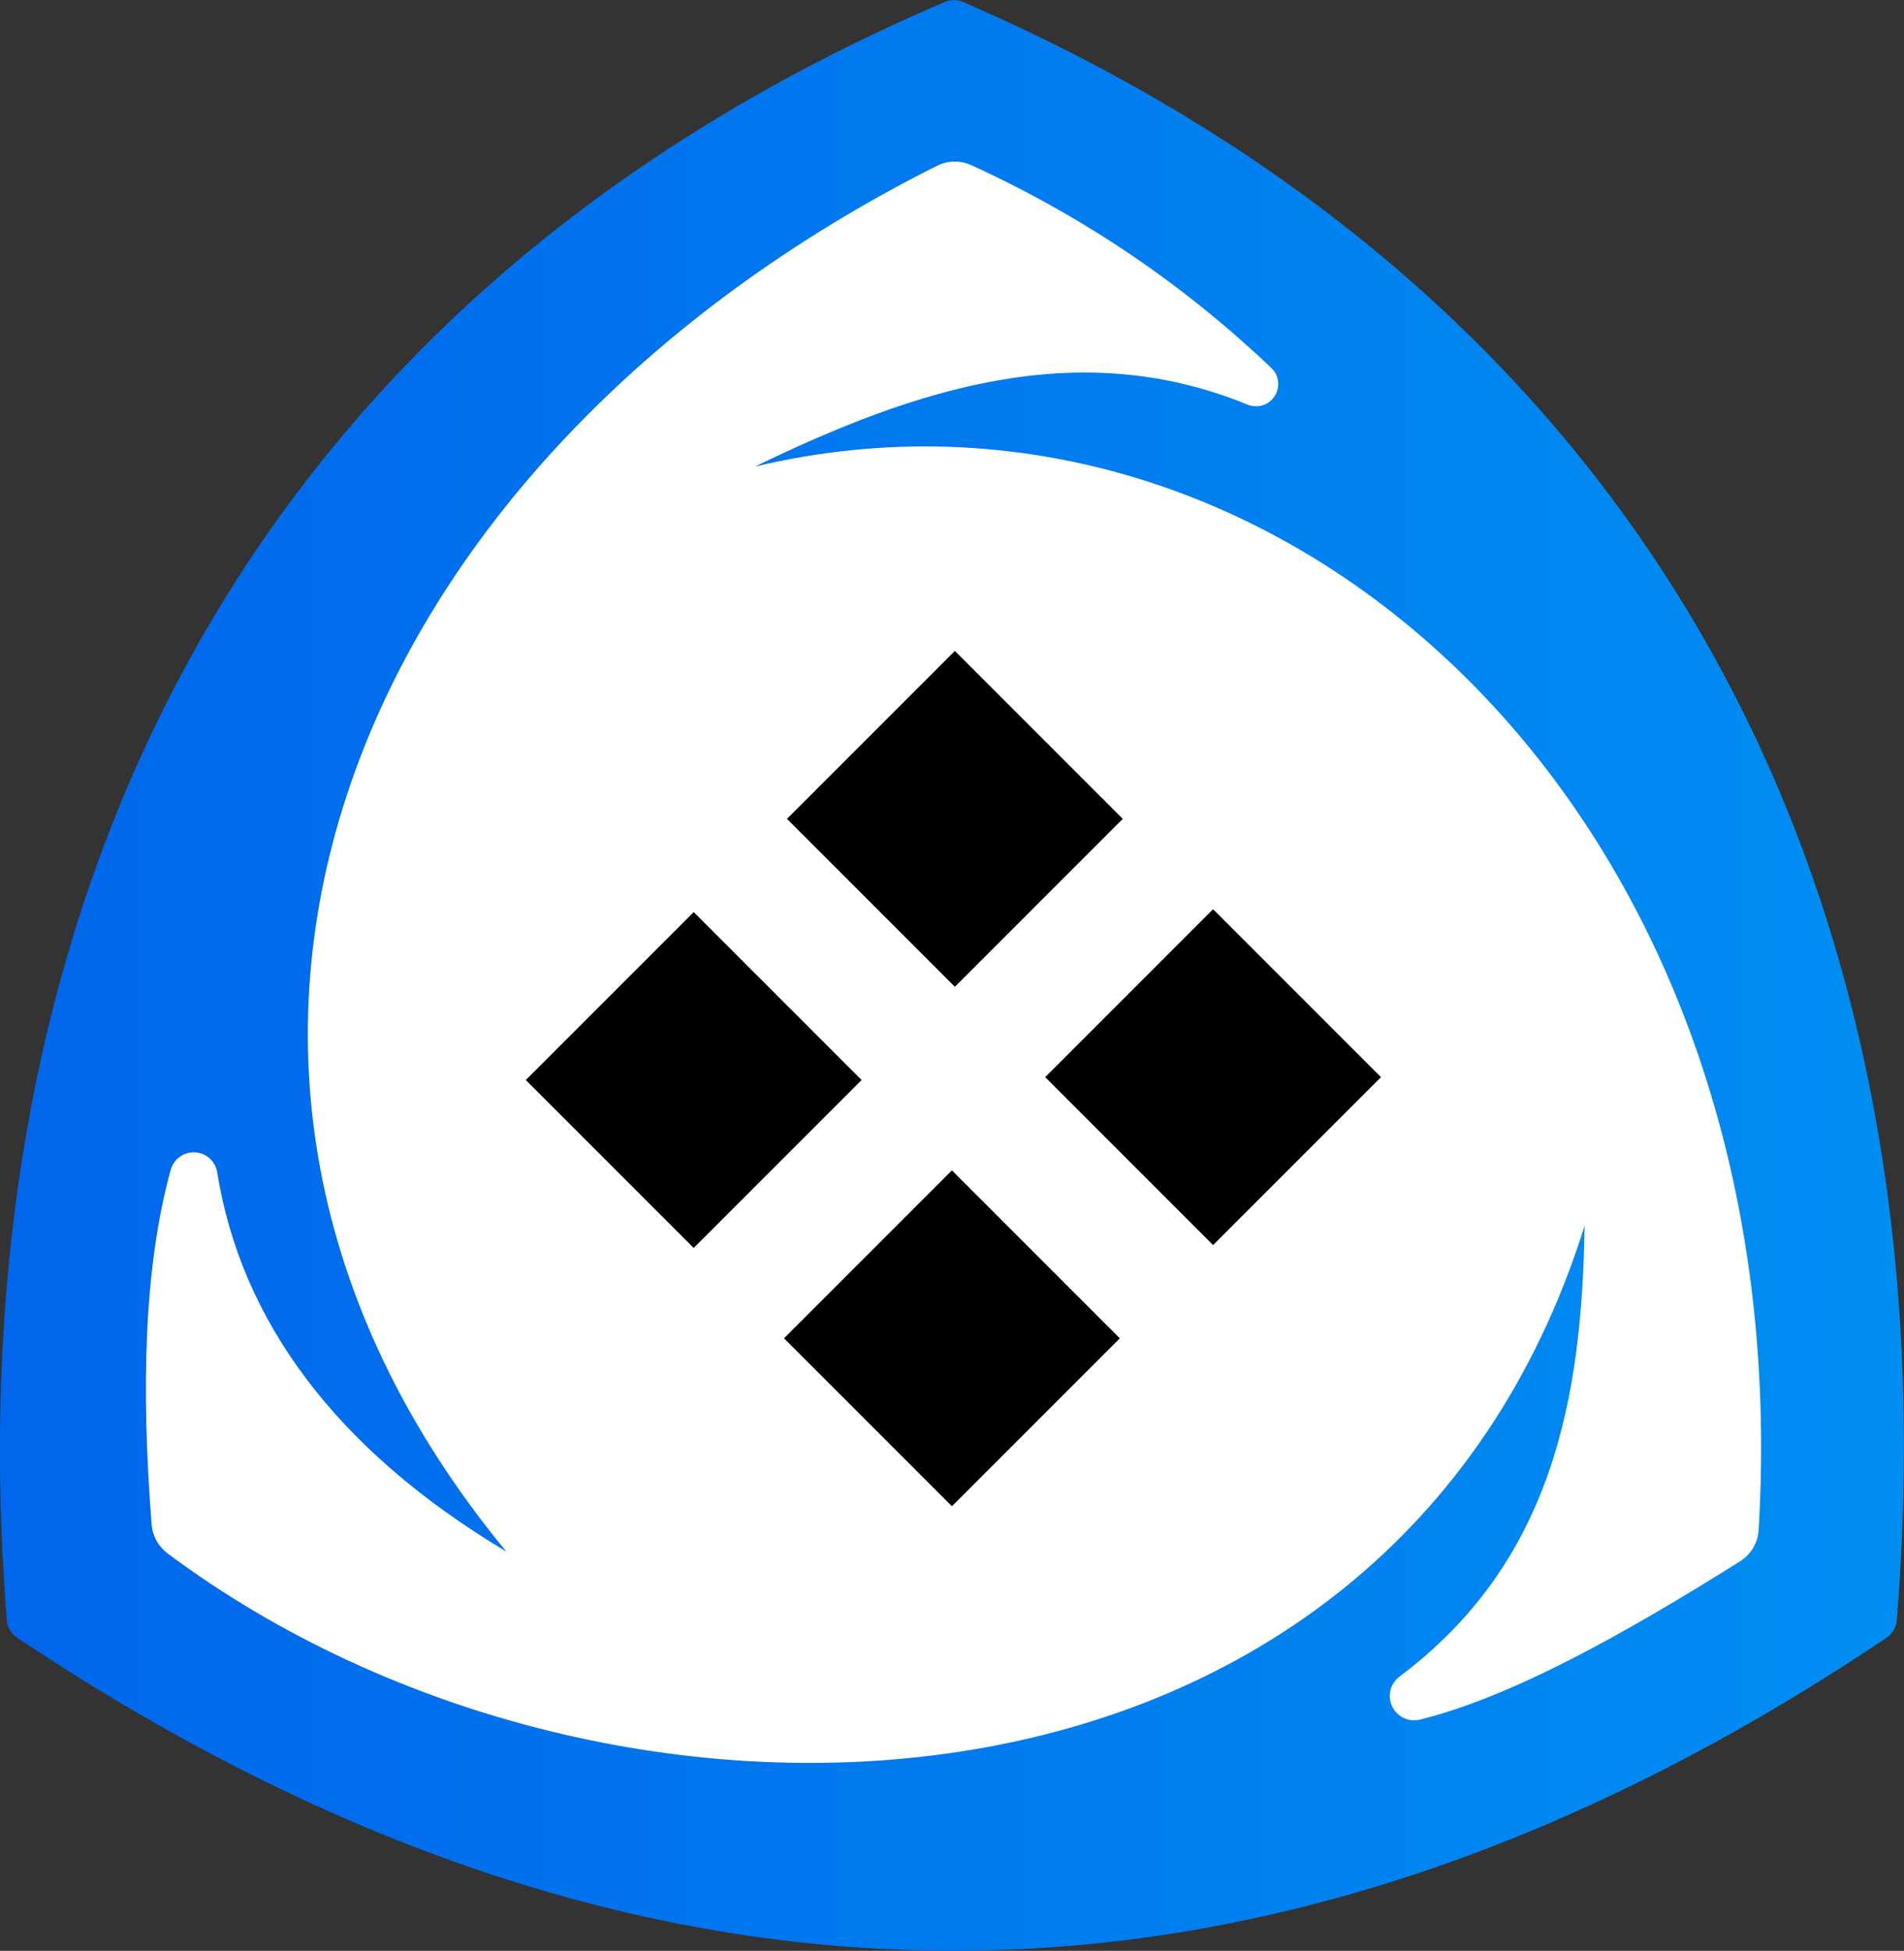
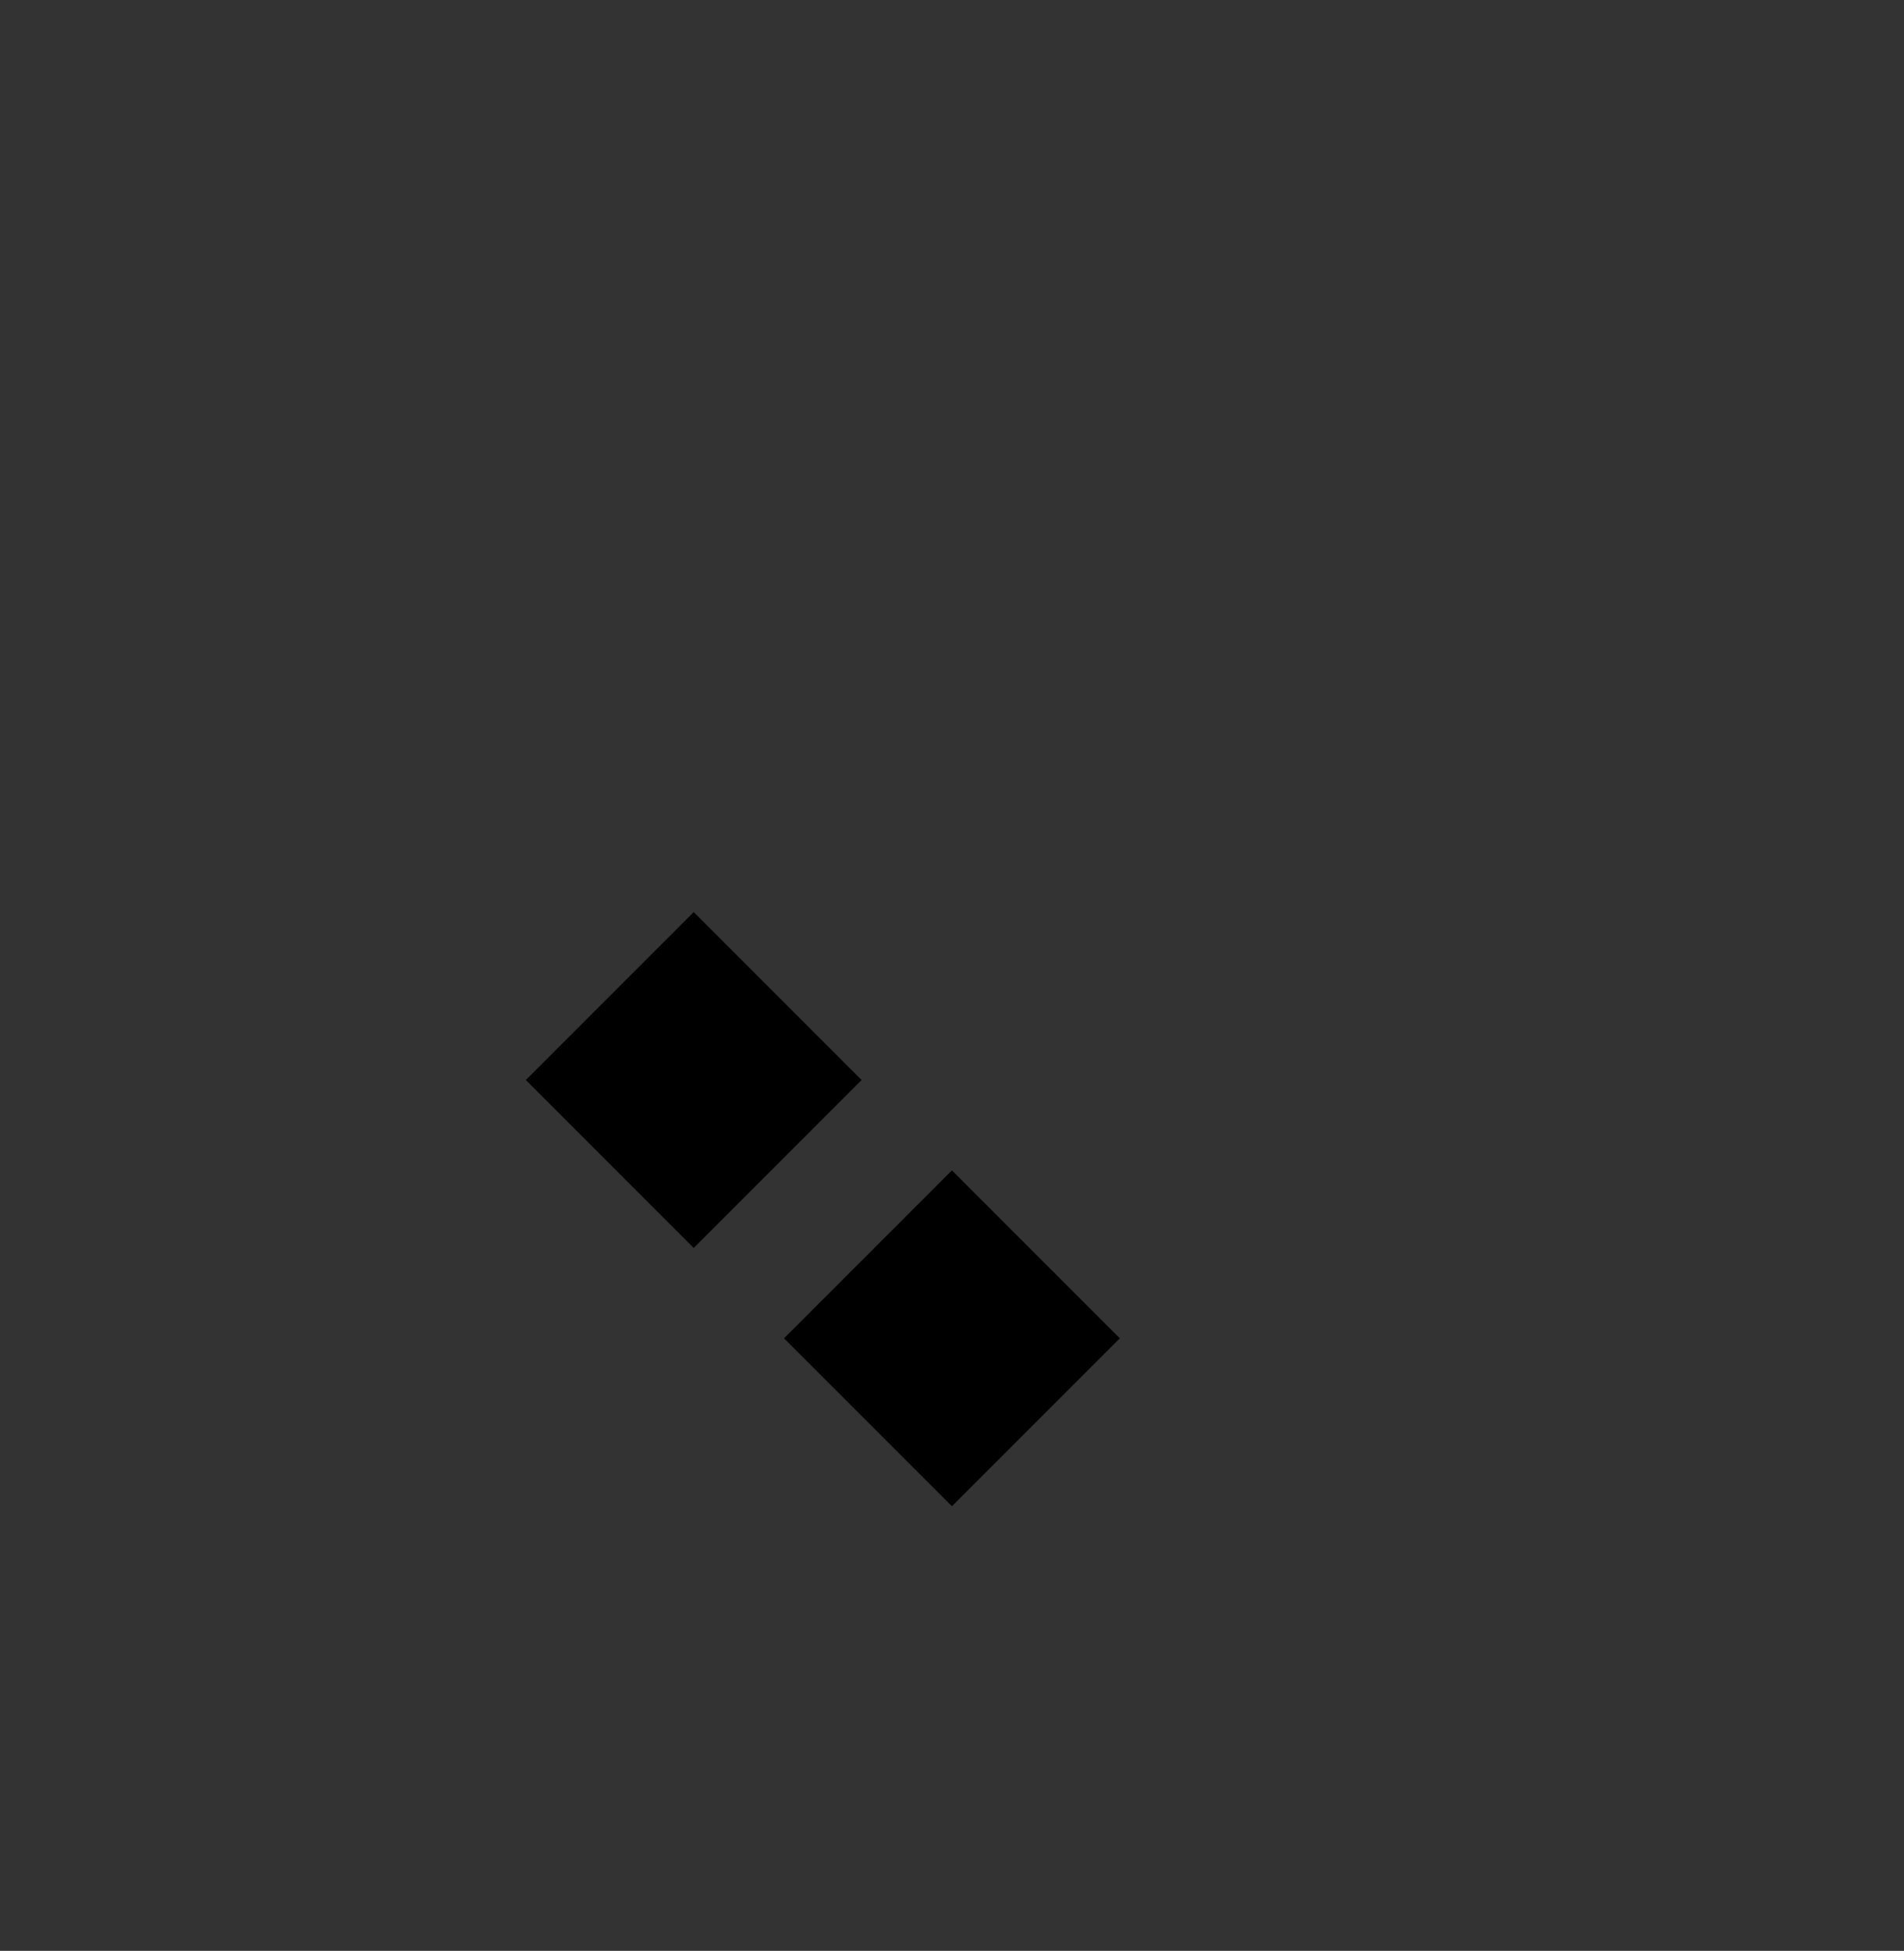
<svg xmlns="http://www.w3.org/2000/svg" id="Layer_1" data-name="Layer 1" viewBox="0 0 103.6 106.12">
  <rect x="0" y="0" width="103.6" height="106.12" fill="#333333" stroke="none" />
  <defs>
    <style>
      .cls-1 {
        fill: #fff;
      }

      .cls-2 {
        fill: url(#linear-gradient);
      }
    </style>
    <linearGradient id="linear-gradient" x1="0" y1="53.06" x2="103.6" y2="53.06" gradientUnits="userSpaceOnUse">
      <stop offset="0" stop-color="#0066eb" />
      <stop offset="1" stop-color="#008ef2" />
    </linearGradient>
  </defs>
-   <path class="cls-1" d="m50.26,3.1s-27,21.24-27,21.96-11.7,19.48-11.7,19.48l-6.12,15.26-4.32,13,4.68,15.98,25.38,10.8,40.32-1.26,21.96-7.38,7.2-6.3v-13.32l-5.58-25.56-12.6-20.34-19.08-16.63-13.14-5.69Z" />
  <g>
-     <path class="cls-2" d="m52.41.11c-.32-.14-.69-.14-1.01,0C12.12,16.89-2.61,50.66.37,88.13c.03.39.24.75.57.96,33.95,22.67,67.86,22.73,101.71,0,.32-.22.53-.57.56-.96C106.53,46.52,88.21,15.62,52.41.11Zm43.28,83.12c-.04.7-.42,1.33-1.01,1.7-6.37,4-12.43,7.37-17.41,8.61-.68.17-1.38-.22-1.59-.89-.17-.53.02-1.11.47-1.45,8.29-6.21,9.93-15.07,10.07-24.52-10.7,34.19-52.82,35.92-77.09,17.83-.51-.38-.83-.95-.88-1.58-.57-7.34-.43-13.97,1.04-19.3.16-.56.67-.95,1.25-.95.64,0,1.18.46,1.28,1.1,1.28,7.97,6.35,15.02,15.73,20.62C5.49,57.68,19.17,24.99,50.98,9.02c.58-.29,1.26-.31,1.86-.04,6.19,2.83,11.61,6.54,16.34,11.04.45.42.49,1.12.12,1.61-.33.43-.91.59-1.42.38-9.18-3.76-18.03-.89-26.8,3.37,28.36-6.77,56.96,18.47,54.61,57.85Z" />
    <rect x="31.29" y="52.29" width="12.92" height="12.92" transform="translate(-30.49 43.9) rotate(-45)" />
    <rect x="45.34" y="66.34" width="12.92" height="12.92" transform="translate(-36.31 57.95) rotate(-45)" />
-     <rect x="45.5" y="38.08" width="12.92" height="12.92" transform="translate(-16.28 49.79) rotate(-45)" />
-     <rect x="59.55" y="52.13" width="12.92" height="12.92" transform="translate(-22.1 63.84) rotate(-45)" />
  </g>
</svg>